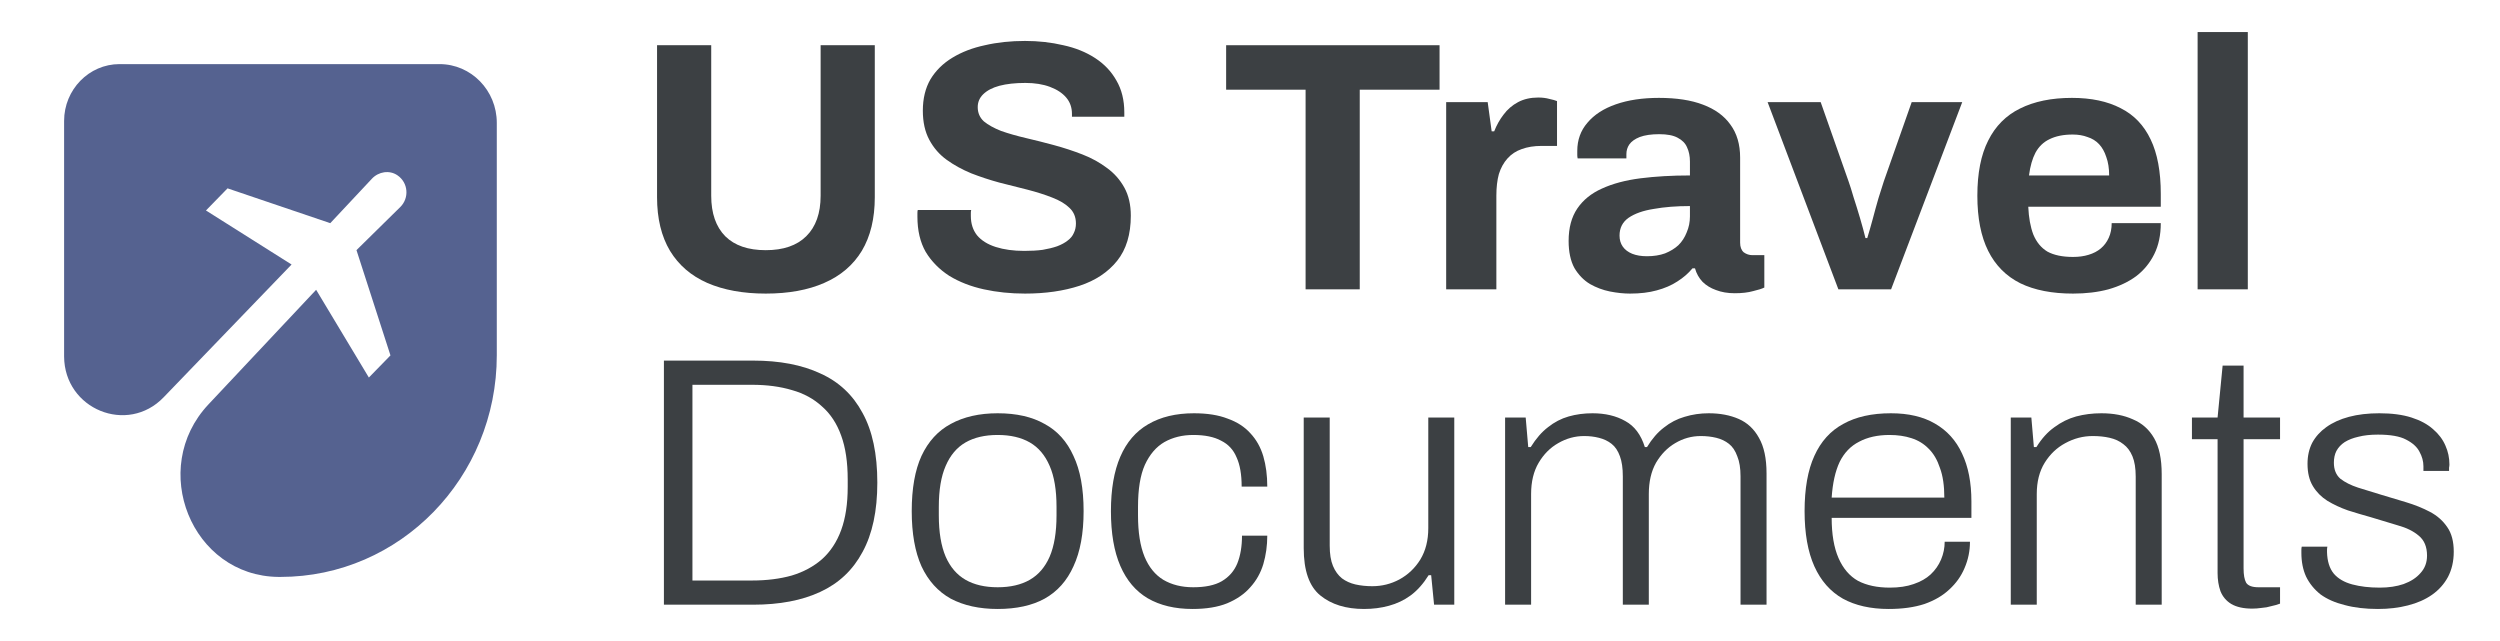
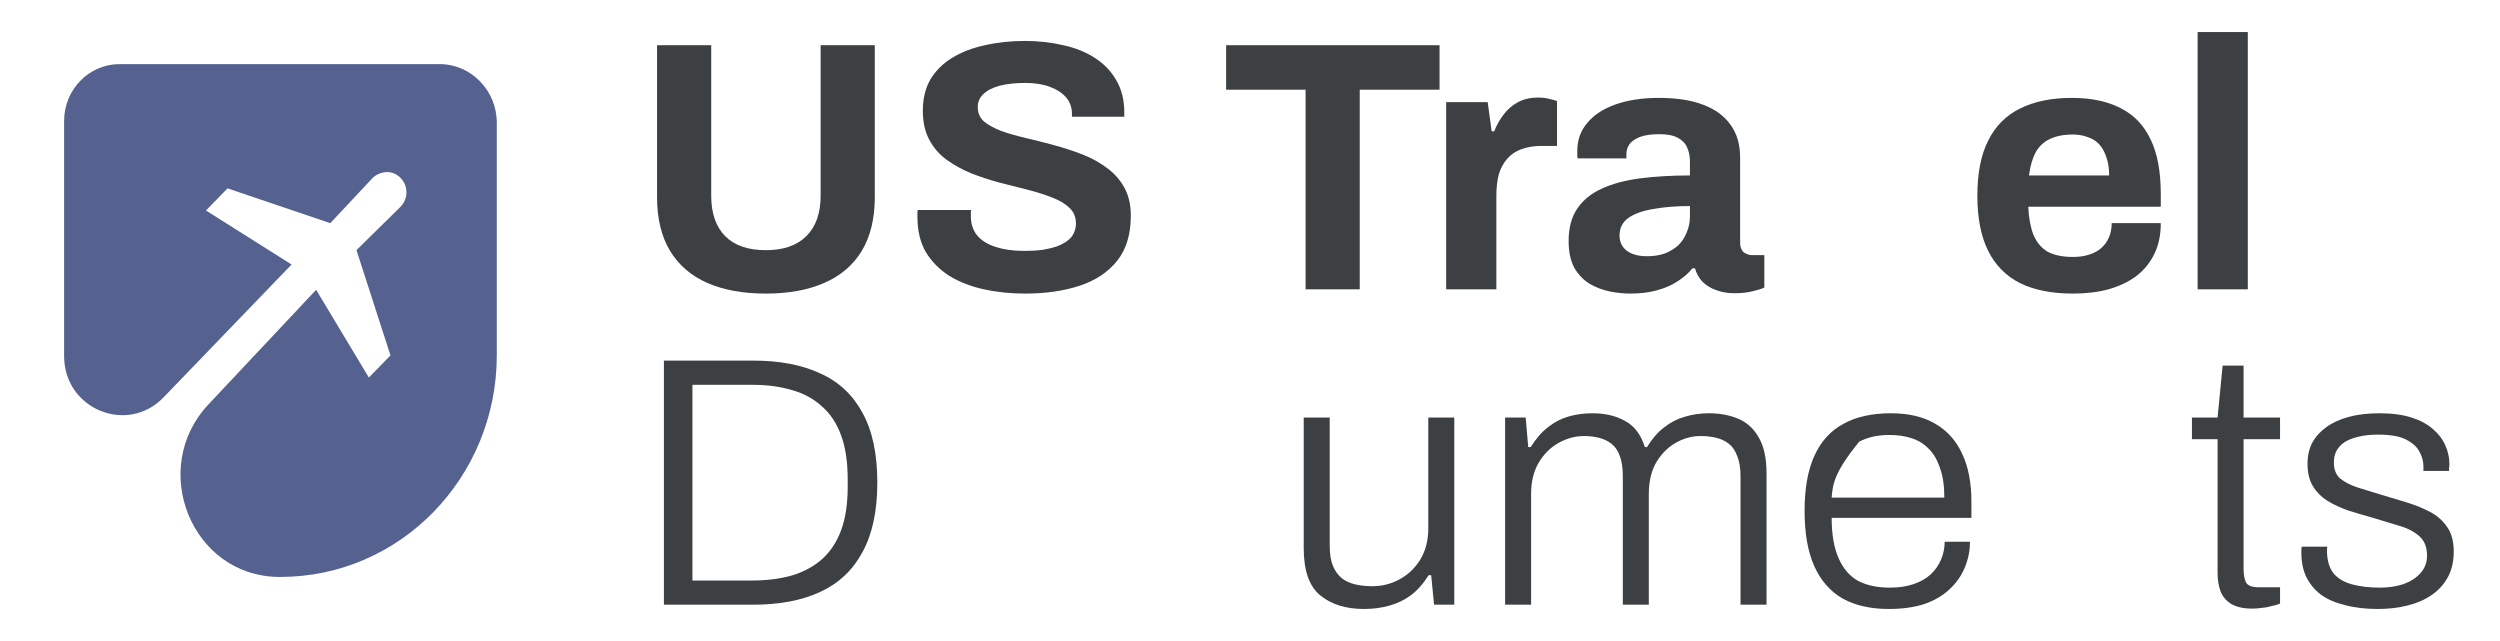
<svg xmlns="http://www.w3.org/2000/svg" width="156" height="40" viewBox="0 0 156 40" fill="none">
  <path d="M27.422 4H7.461C5.553 4 4 5.591 4 7.547V22.169C4 22.169 4 22.219 4 22.247C4.021 25.541 7.954 27.14 10.211 24.791L18.194 16.506L12.852 13.134L14.199 11.753L20.609 13.926L23.202 11.157C23.619 10.708 24.303 10.596 24.802 10.94C25.486 11.409 25.541 12.363 24.98 12.916L22.244 15.608L24.365 22.177L23.017 23.558L19.727 18.083L13.009 25.233C9.247 29.235 11.956 35.951 17.38 36C17.421 36 17.462 36 17.503 36C24.96 36 31 29.81 31 22.169V7.666C31 5.64 29.399 4 27.422 4Z" fill="#556290" />
  <path d="M47.782 18.32C46.37 18.32 45.153 18.098 44.132 17.654C43.126 17.21 42.352 16.544 41.811 15.656C41.27 14.753 41 13.635 41 12.303V2.822H44.38V12.214C44.38 13.309 44.673 14.153 45.259 14.745C45.844 15.323 46.686 15.611 47.782 15.611C48.879 15.611 49.72 15.323 50.306 14.745C50.907 14.153 51.207 13.309 51.207 12.214V2.822H54.587V12.303C54.587 13.635 54.316 14.753 53.776 15.656C53.235 16.544 52.454 17.21 51.432 17.654C50.426 18.098 49.209 18.32 47.782 18.32Z" fill="#3C4043" />
  <path d="M63.961 18.32C63.06 18.32 62.204 18.232 61.392 18.054C60.581 17.876 59.86 17.595 59.23 17.21C58.614 16.811 58.125 16.315 57.765 15.722C57.419 15.116 57.247 14.383 57.247 13.524C57.247 13.45 57.247 13.376 57.247 13.302C57.247 13.213 57.254 13.147 57.269 13.102H60.604C60.589 13.147 60.581 13.206 60.581 13.28C60.581 13.354 60.581 13.421 60.581 13.48C60.581 13.954 60.709 14.353 60.964 14.679C61.235 15.005 61.625 15.249 62.136 15.412C62.647 15.574 63.24 15.656 63.916 15.656C64.352 15.656 64.735 15.634 65.065 15.589C65.411 15.53 65.711 15.456 65.967 15.367C66.237 15.264 66.455 15.145 66.62 15.012C66.8 14.879 66.928 14.723 67.003 14.546C67.093 14.368 67.138 14.168 67.138 13.946C67.138 13.546 67.003 13.221 66.733 12.969C66.477 12.717 66.117 12.503 65.651 12.325C65.201 12.148 64.69 11.985 64.119 11.837C63.548 11.689 62.962 11.541 62.361 11.393C61.761 11.23 61.175 11.037 60.604 10.815C60.033 10.578 59.522 10.297 59.072 9.971C58.621 9.646 58.261 9.231 57.99 8.728C57.72 8.225 57.585 7.618 57.585 6.907C57.585 6.152 57.742 5.501 58.058 4.953C58.388 4.405 58.846 3.954 59.432 3.599C60.018 3.243 60.694 2.984 61.46 2.822C62.226 2.644 63.06 2.555 63.961 2.555C64.802 2.555 65.599 2.644 66.35 2.822C67.101 2.984 67.762 3.251 68.332 3.621C68.903 3.991 69.346 4.457 69.662 5.02C69.992 5.582 70.157 6.248 70.157 7.018V7.285H66.89V7.107C66.89 6.707 66.77 6.367 66.53 6.086C66.29 5.804 65.951 5.582 65.516 5.42C65.08 5.257 64.57 5.175 63.984 5.175C63.353 5.175 62.812 5.234 62.361 5.353C61.926 5.471 61.588 5.649 61.347 5.886C61.122 6.108 61.01 6.374 61.01 6.685C61.01 7.04 61.137 7.337 61.392 7.573C61.663 7.795 62.023 7.995 62.474 8.173C62.94 8.336 63.458 8.484 64.029 8.617C64.6 8.75 65.185 8.898 65.786 9.061C66.387 9.224 66.973 9.416 67.544 9.638C68.115 9.86 68.625 10.142 69.076 10.482C69.527 10.808 69.887 11.215 70.157 11.703C70.428 12.192 70.563 12.777 70.563 13.458C70.563 14.627 70.278 15.567 69.707 16.278C69.136 16.988 68.355 17.506 67.364 17.832C66.372 18.157 65.238 18.32 63.961 18.32Z" fill="#3C4043" />
  <path d="M81.469 18.054V5.597H76.511V2.822H89.828V5.597H84.848V18.054H81.469Z" fill="#3C4043" />
  <path d="M90.241 18.054V6.374H92.832L93.08 8.195H93.237C93.388 7.81 93.583 7.462 93.823 7.151C94.064 6.826 94.364 6.567 94.725 6.374C95.085 6.182 95.506 6.086 95.986 6.086C96.242 6.086 96.475 6.115 96.685 6.174C96.895 6.219 97.053 6.263 97.158 6.308V9.105H96.189C95.723 9.105 95.31 9.172 94.95 9.305C94.604 9.424 94.311 9.616 94.071 9.883C93.831 10.149 93.65 10.475 93.53 10.86C93.425 11.245 93.373 11.696 93.373 12.214V18.054H90.241Z" fill="#3C4043" />
  <path d="M101.712 18.32C101.321 18.32 100.901 18.276 100.45 18.187C100.015 18.098 99.602 17.943 99.211 17.721C98.82 17.484 98.498 17.151 98.242 16.722C98.002 16.278 97.882 15.715 97.882 15.034C97.882 14.22 98.062 13.546 98.422 13.014C98.783 12.481 99.294 12.066 99.954 11.77C100.63 11.459 101.434 11.245 102.365 11.126C103.297 11.008 104.326 10.948 105.452 10.948V10.082C105.452 9.742 105.392 9.446 105.272 9.194C105.167 8.943 104.972 8.743 104.686 8.595C104.416 8.447 104.033 8.373 103.537 8.373C103.041 8.373 102.636 8.432 102.32 8.55C102.02 8.669 101.802 8.824 101.667 9.017C101.547 9.194 101.487 9.394 101.487 9.616V9.883H98.445C98.43 9.809 98.422 9.742 98.422 9.683C98.422 9.609 98.422 9.52 98.422 9.416C98.422 8.735 98.633 8.151 99.053 7.662C99.474 7.159 100.067 6.774 100.833 6.508C101.599 6.241 102.493 6.108 103.515 6.108C104.611 6.108 105.527 6.248 106.264 6.53C107.015 6.811 107.585 7.225 107.976 7.773C108.382 8.321 108.584 9.009 108.584 9.838V15.145C108.584 15.412 108.659 15.611 108.81 15.745C108.975 15.863 109.155 15.922 109.35 15.922H110.094V17.943C109.944 18.017 109.711 18.091 109.395 18.165C109.08 18.254 108.697 18.298 108.246 18.298C107.811 18.298 107.42 18.232 107.075 18.098C106.744 17.98 106.466 17.81 106.241 17.588C106.016 17.351 105.858 17.07 105.768 16.744H105.61C105.355 17.055 105.039 17.329 104.664 17.565C104.303 17.802 103.875 17.987 103.379 18.12C102.899 18.254 102.343 18.32 101.712 18.32ZM102.771 15.989C103.192 15.989 103.567 15.93 103.898 15.811C104.228 15.678 104.506 15.508 104.731 15.301C104.957 15.079 105.129 14.812 105.25 14.501C105.385 14.19 105.452 13.857 105.452 13.502V12.858C104.611 12.858 103.86 12.917 103.199 13.036C102.538 13.139 102.012 13.324 101.622 13.591C101.246 13.857 101.059 14.227 101.059 14.701C101.059 14.967 101.126 15.197 101.261 15.389C101.397 15.582 101.592 15.73 101.847 15.834C102.103 15.937 102.411 15.989 102.771 15.989Z" fill="#3C4043" />
-   <path d="M114.715 18.054L110.299 6.374H113.611L115.346 11.304C115.436 11.555 115.541 11.888 115.661 12.303C115.796 12.717 115.932 13.154 116.067 13.613C116.202 14.072 116.315 14.486 116.405 14.857H116.517C116.622 14.516 116.735 14.124 116.855 13.68C116.975 13.221 117.096 12.784 117.216 12.37C117.351 11.94 117.464 11.585 117.554 11.304L119.289 6.374H122.443L118.004 18.054H114.715Z" fill="#3C4043" />
  <path d="M129.358 18.32C128.051 18.32 126.954 18.106 126.068 17.676C125.182 17.232 124.513 16.559 124.063 15.656C123.612 14.753 123.387 13.606 123.387 12.214C123.387 10.808 123.612 9.661 124.063 8.772C124.513 7.869 125.174 7.203 126.046 6.774C126.932 6.33 128.013 6.108 129.29 6.108C130.492 6.108 131.506 6.322 132.332 6.752C133.158 7.166 133.782 7.818 134.202 8.706C134.623 9.579 134.833 10.712 134.833 12.103V12.902H126.564C126.594 13.583 126.699 14.161 126.879 14.634C127.075 15.108 127.367 15.463 127.758 15.7C128.164 15.922 128.697 16.033 129.358 16.033C129.718 16.033 130.041 15.989 130.327 15.9C130.627 15.811 130.882 15.678 131.093 15.5C131.303 15.323 131.468 15.101 131.588 14.834C131.709 14.568 131.769 14.264 131.769 13.924H134.833C134.833 14.664 134.698 15.308 134.427 15.856C134.157 16.403 133.782 16.862 133.301 17.232C132.82 17.588 132.242 17.861 131.566 18.054C130.905 18.232 130.169 18.32 129.358 18.32ZM126.609 10.948H131.611C131.611 10.504 131.551 10.12 131.431 9.794C131.326 9.468 131.175 9.202 130.98 8.994C130.785 8.787 130.544 8.639 130.259 8.55C129.989 8.447 129.681 8.395 129.335 8.395C128.764 8.395 128.284 8.491 127.893 8.684C127.518 8.861 127.225 9.142 127.014 9.527C126.819 9.897 126.684 10.371 126.609 10.948Z" fill="#3C4043" />
  <path d="M137.131 18.054V2H140.263V18.054H137.131Z" fill="#3C4043" />
  <path d="M41.428 37.733V22.501H46.993C48.646 22.501 50.043 22.768 51.184 23.301C52.341 23.819 53.22 24.64 53.821 25.765C54.437 26.875 54.745 28.326 54.745 30.117C54.745 31.879 54.437 33.322 53.821 34.447C53.22 35.572 52.341 36.401 51.184 36.934C50.043 37.467 48.646 37.733 46.993 37.733H41.428ZM43.208 36.224H46.926C47.842 36.224 48.668 36.12 49.404 35.913C50.141 35.691 50.771 35.35 51.297 34.891C51.823 34.418 52.221 33.811 52.491 33.071C52.762 32.33 52.897 31.435 52.897 30.384V29.918C52.897 28.837 52.762 27.927 52.491 27.186C52.221 26.431 51.823 25.825 51.297 25.366C50.786 24.892 50.163 24.551 49.427 24.344C48.691 24.122 47.857 24.011 46.926 24.011H43.208V36.224Z" fill="#3C4043" />
-   <path d="M62.255 38C61.113 38 60.137 37.785 59.325 37.356C58.529 36.912 57.921 36.238 57.5 35.335C57.095 34.432 56.892 33.285 56.892 31.894C56.892 30.487 57.095 29.34 57.5 28.452C57.921 27.549 58.529 26.883 59.325 26.454C60.137 26.009 61.113 25.788 62.255 25.788C63.426 25.788 64.403 26.009 65.184 26.454C65.98 26.883 66.581 27.549 66.986 28.452C67.407 29.34 67.617 30.487 67.617 31.894C67.617 33.285 67.407 34.432 66.986 35.335C66.581 36.238 65.98 36.912 65.184 37.356C64.403 37.785 63.426 38 62.255 38ZM62.255 36.645C63.051 36.645 63.719 36.49 64.26 36.179C64.801 35.868 65.214 35.387 65.499 34.736C65.785 34.07 65.927 33.211 65.927 32.16V31.627C65.927 30.576 65.785 29.725 65.499 29.074C65.214 28.408 64.801 27.919 64.26 27.608C63.719 27.297 63.051 27.142 62.255 27.142C61.458 27.142 60.79 27.297 60.249 27.608C59.709 27.919 59.295 28.408 59.01 29.074C58.725 29.725 58.582 30.576 58.582 31.627V32.16C58.582 33.211 58.725 34.07 59.01 34.736C59.295 35.387 59.709 35.868 60.249 36.179C60.79 36.49 61.458 36.645 62.255 36.645Z" fill="#3C4043" />
-   <path d="M74.414 38C73.318 38 72.386 37.778 71.62 37.334C70.869 36.89 70.299 36.216 69.908 35.313C69.517 34.41 69.322 33.27 69.322 31.894C69.322 30.532 69.517 29.399 69.908 28.496C70.299 27.593 70.877 26.92 71.643 26.476C72.424 26.017 73.378 25.788 74.504 25.788C75.331 25.788 76.029 25.898 76.6 26.12C77.186 26.328 77.659 26.631 78.019 27.031C78.395 27.431 78.665 27.912 78.831 28.474C78.996 29.037 79.078 29.666 79.078 30.362H77.479C77.479 29.607 77.374 29 77.163 28.541C76.968 28.067 76.645 27.719 76.194 27.497C75.759 27.26 75.18 27.142 74.459 27.142C73.783 27.142 73.183 27.29 72.657 27.586C72.146 27.882 71.74 28.356 71.44 29.007C71.155 29.644 71.012 30.517 71.012 31.627V32.16C71.012 33.211 71.147 34.07 71.418 34.736C71.688 35.387 72.079 35.868 72.589 36.179C73.115 36.49 73.738 36.645 74.459 36.645C75.21 36.645 75.804 36.52 76.239 36.268C76.69 36.002 77.013 35.632 77.208 35.158C77.404 34.669 77.501 34.092 77.501 33.426H79.078C79.078 34.048 78.996 34.64 78.831 35.202C78.665 35.75 78.395 36.231 78.019 36.645C77.659 37.06 77.178 37.393 76.577 37.645C75.992 37.882 75.27 38 74.414 38Z" fill="#3C4043" />
  <path d="M85.114 38C83.988 38 83.079 37.719 82.388 37.156C81.697 36.594 81.352 35.609 81.352 34.203V26.054H82.974V34.048C82.974 34.566 83.041 34.988 83.177 35.313C83.312 35.639 83.5 35.898 83.74 36.09C83.98 36.268 84.258 36.394 84.574 36.468C84.904 36.542 85.257 36.579 85.633 36.579C86.234 36.579 86.797 36.438 87.323 36.157C87.863 35.861 88.299 35.447 88.629 34.914C88.96 34.366 89.125 33.715 89.125 32.96V26.054H90.747V37.733H89.486L89.305 35.891H89.148C88.817 36.423 88.442 36.845 88.021 37.156C87.615 37.452 87.165 37.667 86.669 37.8C86.188 37.933 85.67 38 85.114 38Z" fill="#3C4043" />
  <path d="M93.918 37.733V26.054H95.203L95.361 27.897H95.518C95.849 27.364 96.209 26.95 96.6 26.654C96.99 26.343 97.418 26.12 97.884 25.987C98.35 25.854 98.845 25.788 99.371 25.788C100.167 25.788 100.851 25.95 101.422 26.276C101.992 26.587 102.398 27.127 102.638 27.897H102.774C103.089 27.379 103.442 26.972 103.833 26.676C104.223 26.365 104.651 26.143 105.117 26.009C105.598 25.861 106.101 25.788 106.626 25.788C107.332 25.788 107.956 25.906 108.497 26.143C109.037 26.38 109.458 26.772 109.758 27.32C110.074 27.867 110.232 28.608 110.232 29.54V37.733H108.609V29.718C108.609 29.214 108.542 28.8 108.407 28.474C108.286 28.134 108.114 27.875 107.888 27.697C107.663 27.519 107.4 27.394 107.1 27.32C106.799 27.246 106.476 27.209 106.131 27.209C105.56 27.209 105.027 27.357 104.531 27.653C104.05 27.934 103.652 28.341 103.337 28.874C103.036 29.407 102.886 30.058 102.886 30.828V37.733H101.264V29.718C101.264 29.214 101.204 28.8 101.084 28.474C100.963 28.134 100.791 27.875 100.565 27.697C100.34 27.519 100.077 27.394 99.777 27.32C99.491 27.246 99.183 27.209 98.853 27.209C98.282 27.209 97.741 27.357 97.231 27.653C96.735 27.934 96.329 28.341 96.014 28.874C95.698 29.407 95.541 30.058 95.541 30.828V37.733H93.918Z" fill="#3C4043" />
-   <path d="M117.856 38C116.729 38 115.775 37.785 114.994 37.356C114.213 36.912 113.62 36.238 113.214 35.335C112.809 34.432 112.606 33.285 112.606 31.894C112.606 30.487 112.809 29.34 113.214 28.452C113.62 27.549 114.221 26.883 115.017 26.454C115.813 26.009 116.804 25.788 117.991 25.788C119.088 25.788 120.004 26.002 120.74 26.431C121.491 26.861 122.054 27.482 122.43 28.297C122.82 29.111 123.016 30.11 123.016 31.294V32.316H114.296C114.296 33.337 114.439 34.173 114.724 34.825C115.009 35.476 115.415 35.95 115.941 36.246C116.481 36.527 117.142 36.668 117.923 36.668C118.494 36.668 118.99 36.594 119.411 36.446C119.846 36.298 120.199 36.098 120.47 35.846C120.755 35.58 120.973 35.269 121.123 34.914C121.273 34.558 121.348 34.188 121.348 33.803H122.926C122.926 34.381 122.813 34.928 122.588 35.447C122.377 35.95 122.062 36.394 121.641 36.779C121.236 37.164 120.717 37.467 120.087 37.689C119.456 37.896 118.712 38 117.856 38ZM114.296 31.05H121.326C121.326 30.31 121.236 29.695 121.055 29.207C120.89 28.704 120.657 28.304 120.357 28.008C120.057 27.697 119.696 27.475 119.275 27.342C118.87 27.209 118.412 27.142 117.901 27.142C117.165 27.142 116.534 27.283 116.008 27.564C115.483 27.83 115.077 28.252 114.792 28.829C114.521 29.407 114.356 30.147 114.296 31.05Z" fill="#3C4043" />
-   <path d="M125.472 37.733V26.054H126.756L126.914 27.897H127.072C127.402 27.364 127.778 26.95 128.198 26.654C128.619 26.343 129.07 26.12 129.55 25.987C130.046 25.854 130.572 25.788 131.128 25.788C131.879 25.788 132.532 25.913 133.088 26.165C133.659 26.402 134.102 26.794 134.417 27.342C134.733 27.89 134.89 28.637 134.89 29.584V37.733H133.268V29.74C133.268 29.222 133.201 28.8 133.065 28.474C132.93 28.149 132.742 27.897 132.502 27.719C132.262 27.527 131.976 27.394 131.646 27.32C131.33 27.246 130.977 27.209 130.587 27.209C129.986 27.209 129.415 27.357 128.874 27.653C128.349 27.934 127.921 28.341 127.59 28.874C127.26 29.407 127.094 30.058 127.094 30.828V37.733H125.472Z" fill="#3C4043" />
+   <path d="M117.856 38C116.729 38 115.775 37.785 114.994 37.356C114.213 36.912 113.62 36.238 113.214 35.335C112.809 34.432 112.606 33.285 112.606 31.894C112.606 30.487 112.809 29.34 113.214 28.452C113.62 27.549 114.221 26.883 115.017 26.454C115.813 26.009 116.804 25.788 117.991 25.788C119.088 25.788 120.004 26.002 120.74 26.431C121.491 26.861 122.054 27.482 122.43 28.297C122.82 29.111 123.016 30.11 123.016 31.294V32.316H114.296C114.296 33.337 114.439 34.173 114.724 34.825C115.009 35.476 115.415 35.95 115.941 36.246C116.481 36.527 117.142 36.668 117.923 36.668C118.494 36.668 118.99 36.594 119.411 36.446C119.846 36.298 120.199 36.098 120.47 35.846C120.755 35.58 120.973 35.269 121.123 34.914C121.273 34.558 121.348 34.188 121.348 33.803H122.926C122.926 34.381 122.813 34.928 122.588 35.447C122.377 35.95 122.062 36.394 121.641 36.779C121.236 37.164 120.717 37.467 120.087 37.689C119.456 37.896 118.712 38 117.856 38ZM114.296 31.05H121.326C121.326 30.31 121.236 29.695 121.055 29.207C120.89 28.704 120.657 28.304 120.357 28.008C120.057 27.697 119.696 27.475 119.275 27.342C118.87 27.209 118.412 27.142 117.901 27.142C117.165 27.142 116.534 27.283 116.008 27.564C114.521 29.407 114.356 30.147 114.296 31.05Z" fill="#3C4043" />
  <path d="M140.54 37.978C139.999 37.978 139.564 37.882 139.233 37.689C138.918 37.497 138.692 37.23 138.557 36.89C138.437 36.549 138.377 36.172 138.377 35.757V27.408H136.777V26.054H138.377L138.692 22.812H139.999V26.054H142.275V27.408H139.999V35.469C139.999 35.868 140.052 36.164 140.157 36.357C140.277 36.549 140.533 36.645 140.923 36.645H142.275V37.667C142.125 37.726 141.945 37.778 141.734 37.822C141.539 37.882 141.336 37.919 141.126 37.933C140.916 37.963 140.72 37.978 140.54 37.978Z" fill="#3C4043" />
  <path d="M148.383 38C147.601 38 146.91 37.919 146.31 37.756C145.709 37.608 145.206 37.386 144.8 37.09C144.409 36.779 144.109 36.409 143.899 35.979C143.703 35.55 143.606 35.054 143.606 34.492C143.606 34.432 143.606 34.373 143.606 34.314C143.606 34.24 143.613 34.173 143.628 34.114H145.228C145.213 34.188 145.206 34.255 145.206 34.314C145.206 34.358 145.206 34.403 145.206 34.447C145.221 35.025 145.363 35.476 145.634 35.802C145.904 36.113 146.287 36.335 146.783 36.468C147.278 36.601 147.849 36.668 148.495 36.668C149.051 36.668 149.547 36.594 149.982 36.446C150.433 36.283 150.786 36.053 151.041 35.757C151.312 35.461 151.447 35.099 151.447 34.669C151.447 34.122 151.274 33.707 150.929 33.426C150.598 33.145 150.163 32.93 149.622 32.782C149.081 32.619 148.518 32.449 147.932 32.271C147.451 32.138 146.978 31.997 146.512 31.849C146.047 31.686 145.619 31.487 145.228 31.25C144.853 31.013 144.552 30.709 144.327 30.339C144.101 29.969 143.989 29.503 143.989 28.941C143.989 28.452 144.086 28.015 144.282 27.631C144.492 27.246 144.785 26.92 145.16 26.654C145.551 26.372 146.024 26.157 146.58 26.009C147.136 25.861 147.767 25.788 148.473 25.788C149.254 25.788 149.922 25.876 150.478 26.054C151.034 26.232 151.484 26.476 151.83 26.787C152.175 27.083 152.431 27.423 152.596 27.808C152.761 28.178 152.844 28.57 152.844 28.985C152.844 29.044 152.836 29.111 152.821 29.185C152.821 29.259 152.821 29.325 152.821 29.385H151.222V29.096C151.222 28.785 151.139 28.482 150.974 28.186C150.824 27.89 150.546 27.638 150.14 27.431C149.75 27.223 149.164 27.12 148.383 27.12C147.917 27.12 147.511 27.164 147.166 27.253C146.835 27.327 146.55 27.438 146.31 27.586C146.084 27.734 145.912 27.919 145.791 28.141C145.686 28.348 145.634 28.593 145.634 28.874C145.634 29.303 145.769 29.636 146.039 29.873C146.325 30.095 146.693 30.28 147.143 30.428C147.594 30.561 148.075 30.709 148.585 30.872C149.096 31.02 149.614 31.176 150.14 31.339C150.681 31.502 151.177 31.701 151.627 31.938C152.078 32.175 152.438 32.493 152.709 32.893C152.979 33.278 153.114 33.788 153.114 34.425C153.114 35.017 152.994 35.543 152.754 36.002C152.513 36.446 152.183 36.816 151.762 37.112C151.342 37.408 150.839 37.63 150.253 37.778C149.682 37.926 149.059 38 148.383 38Z" fill="#3C4043" />
</svg>